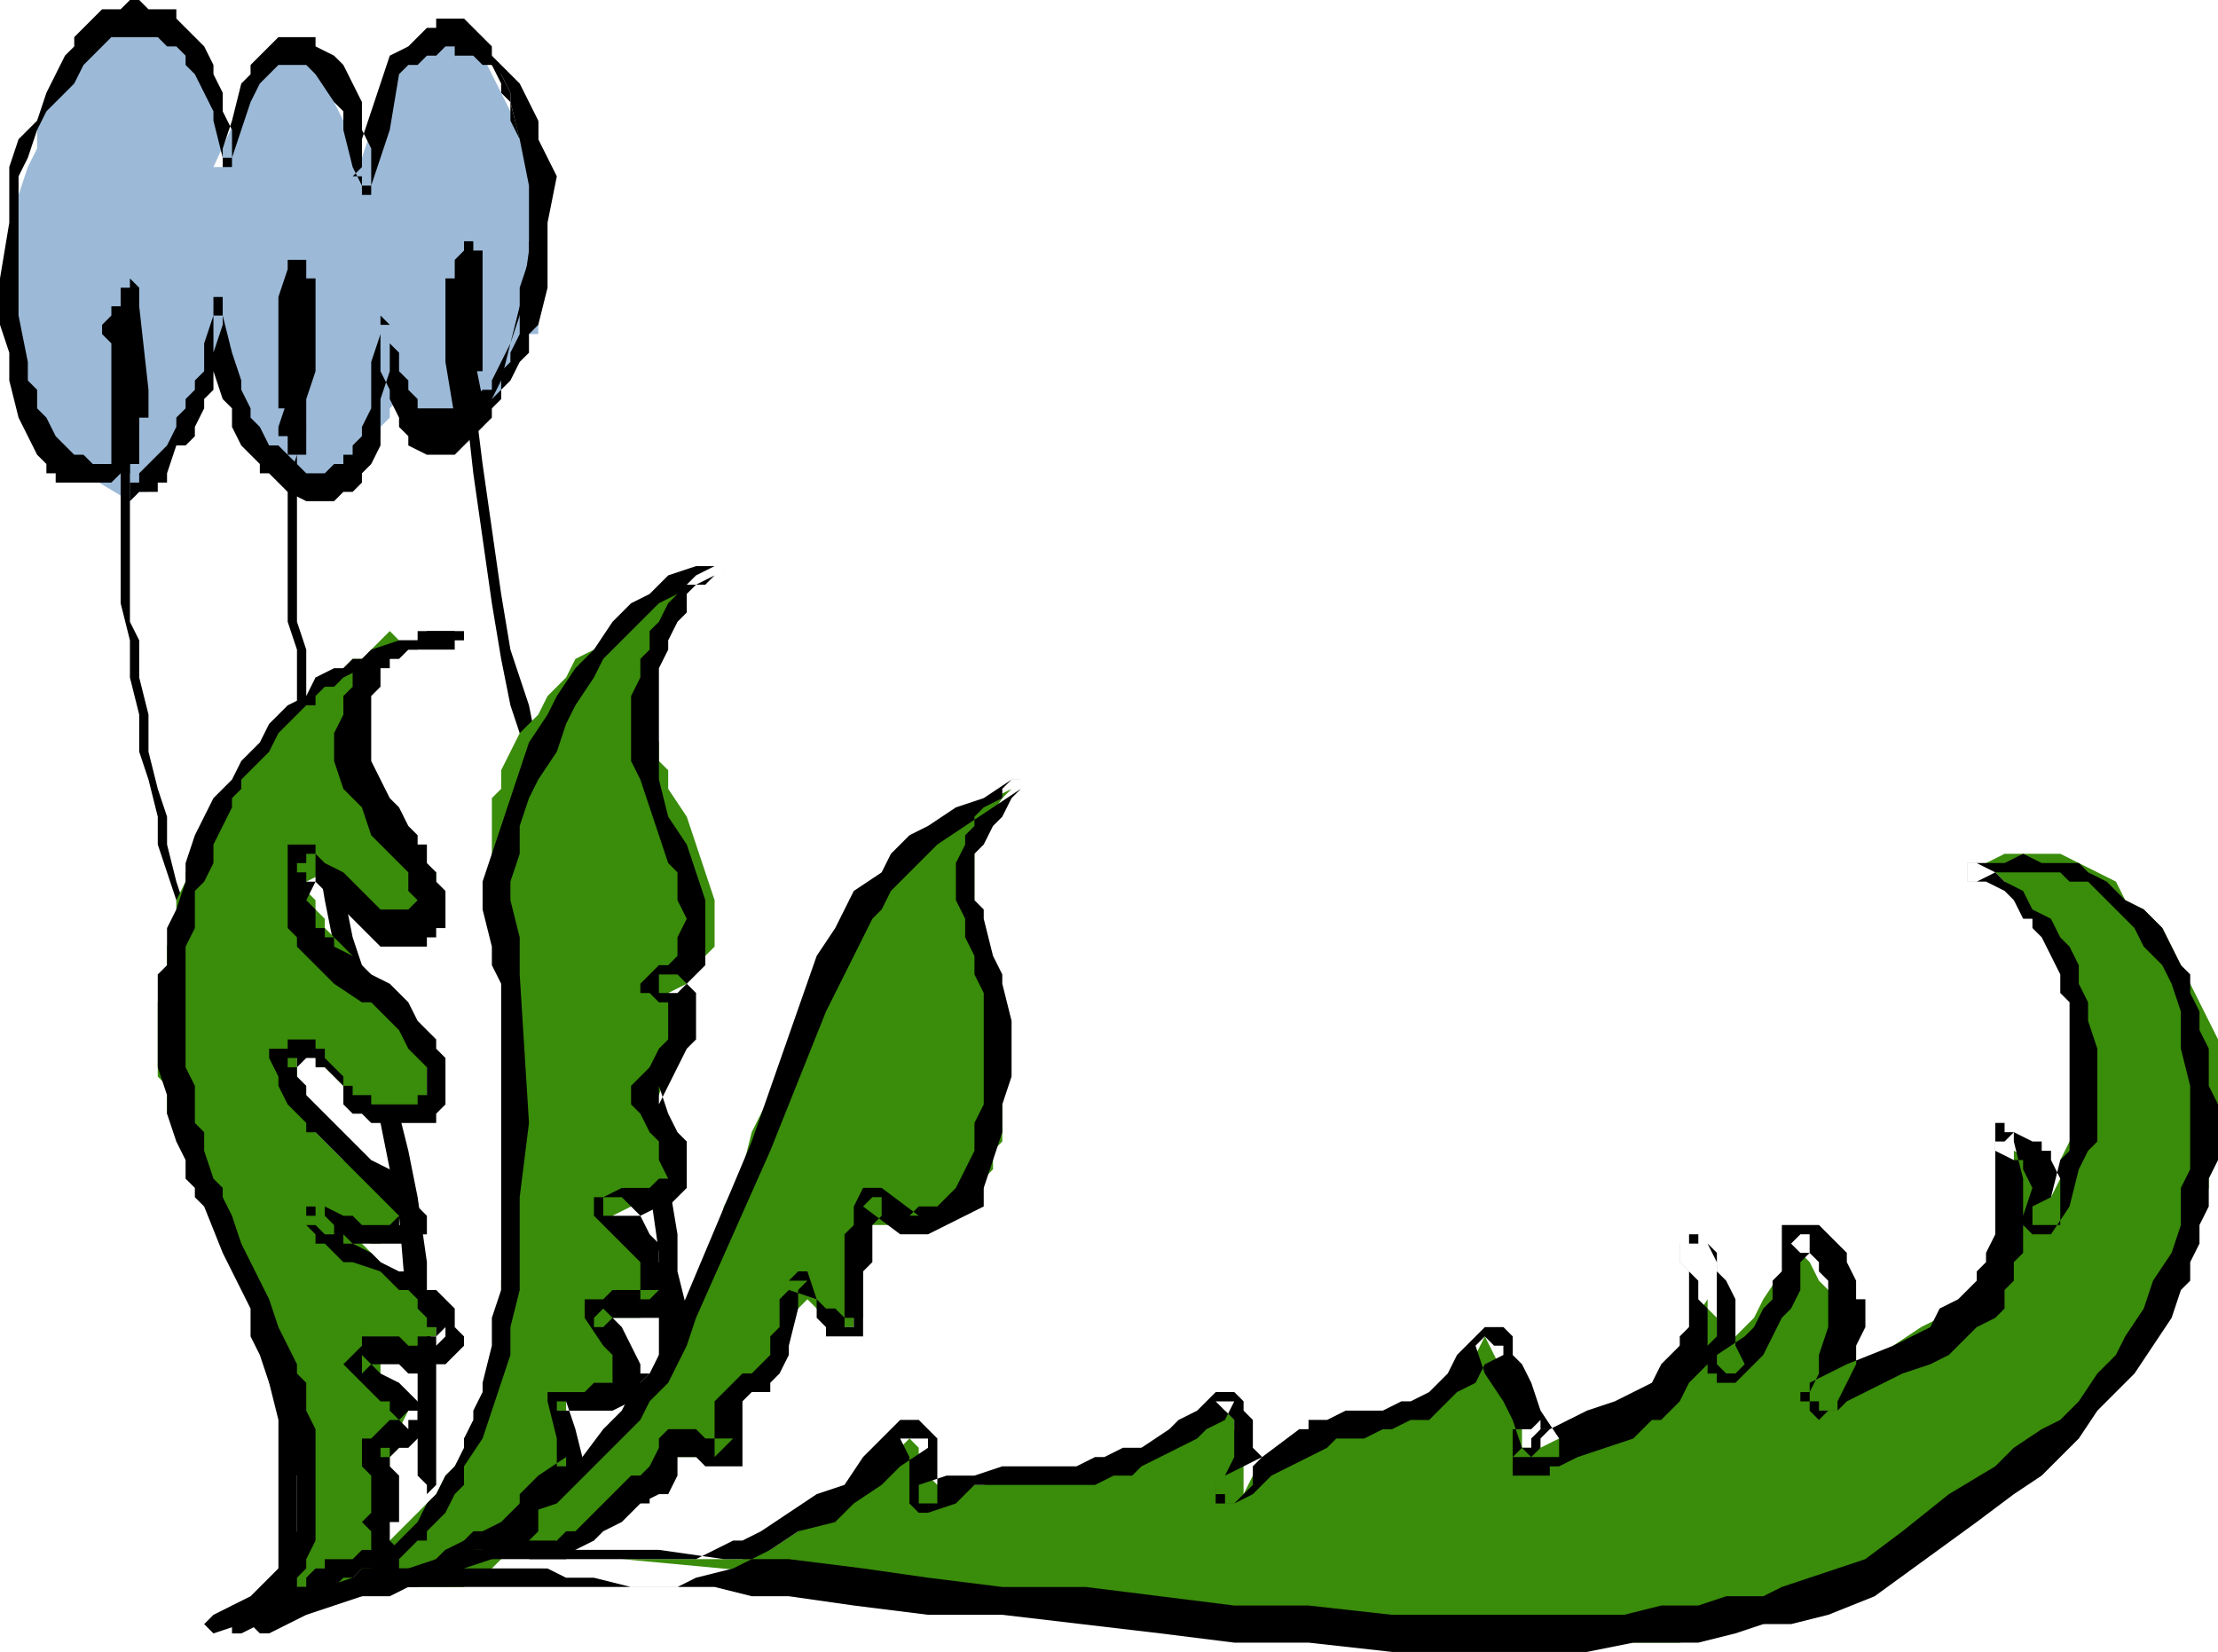
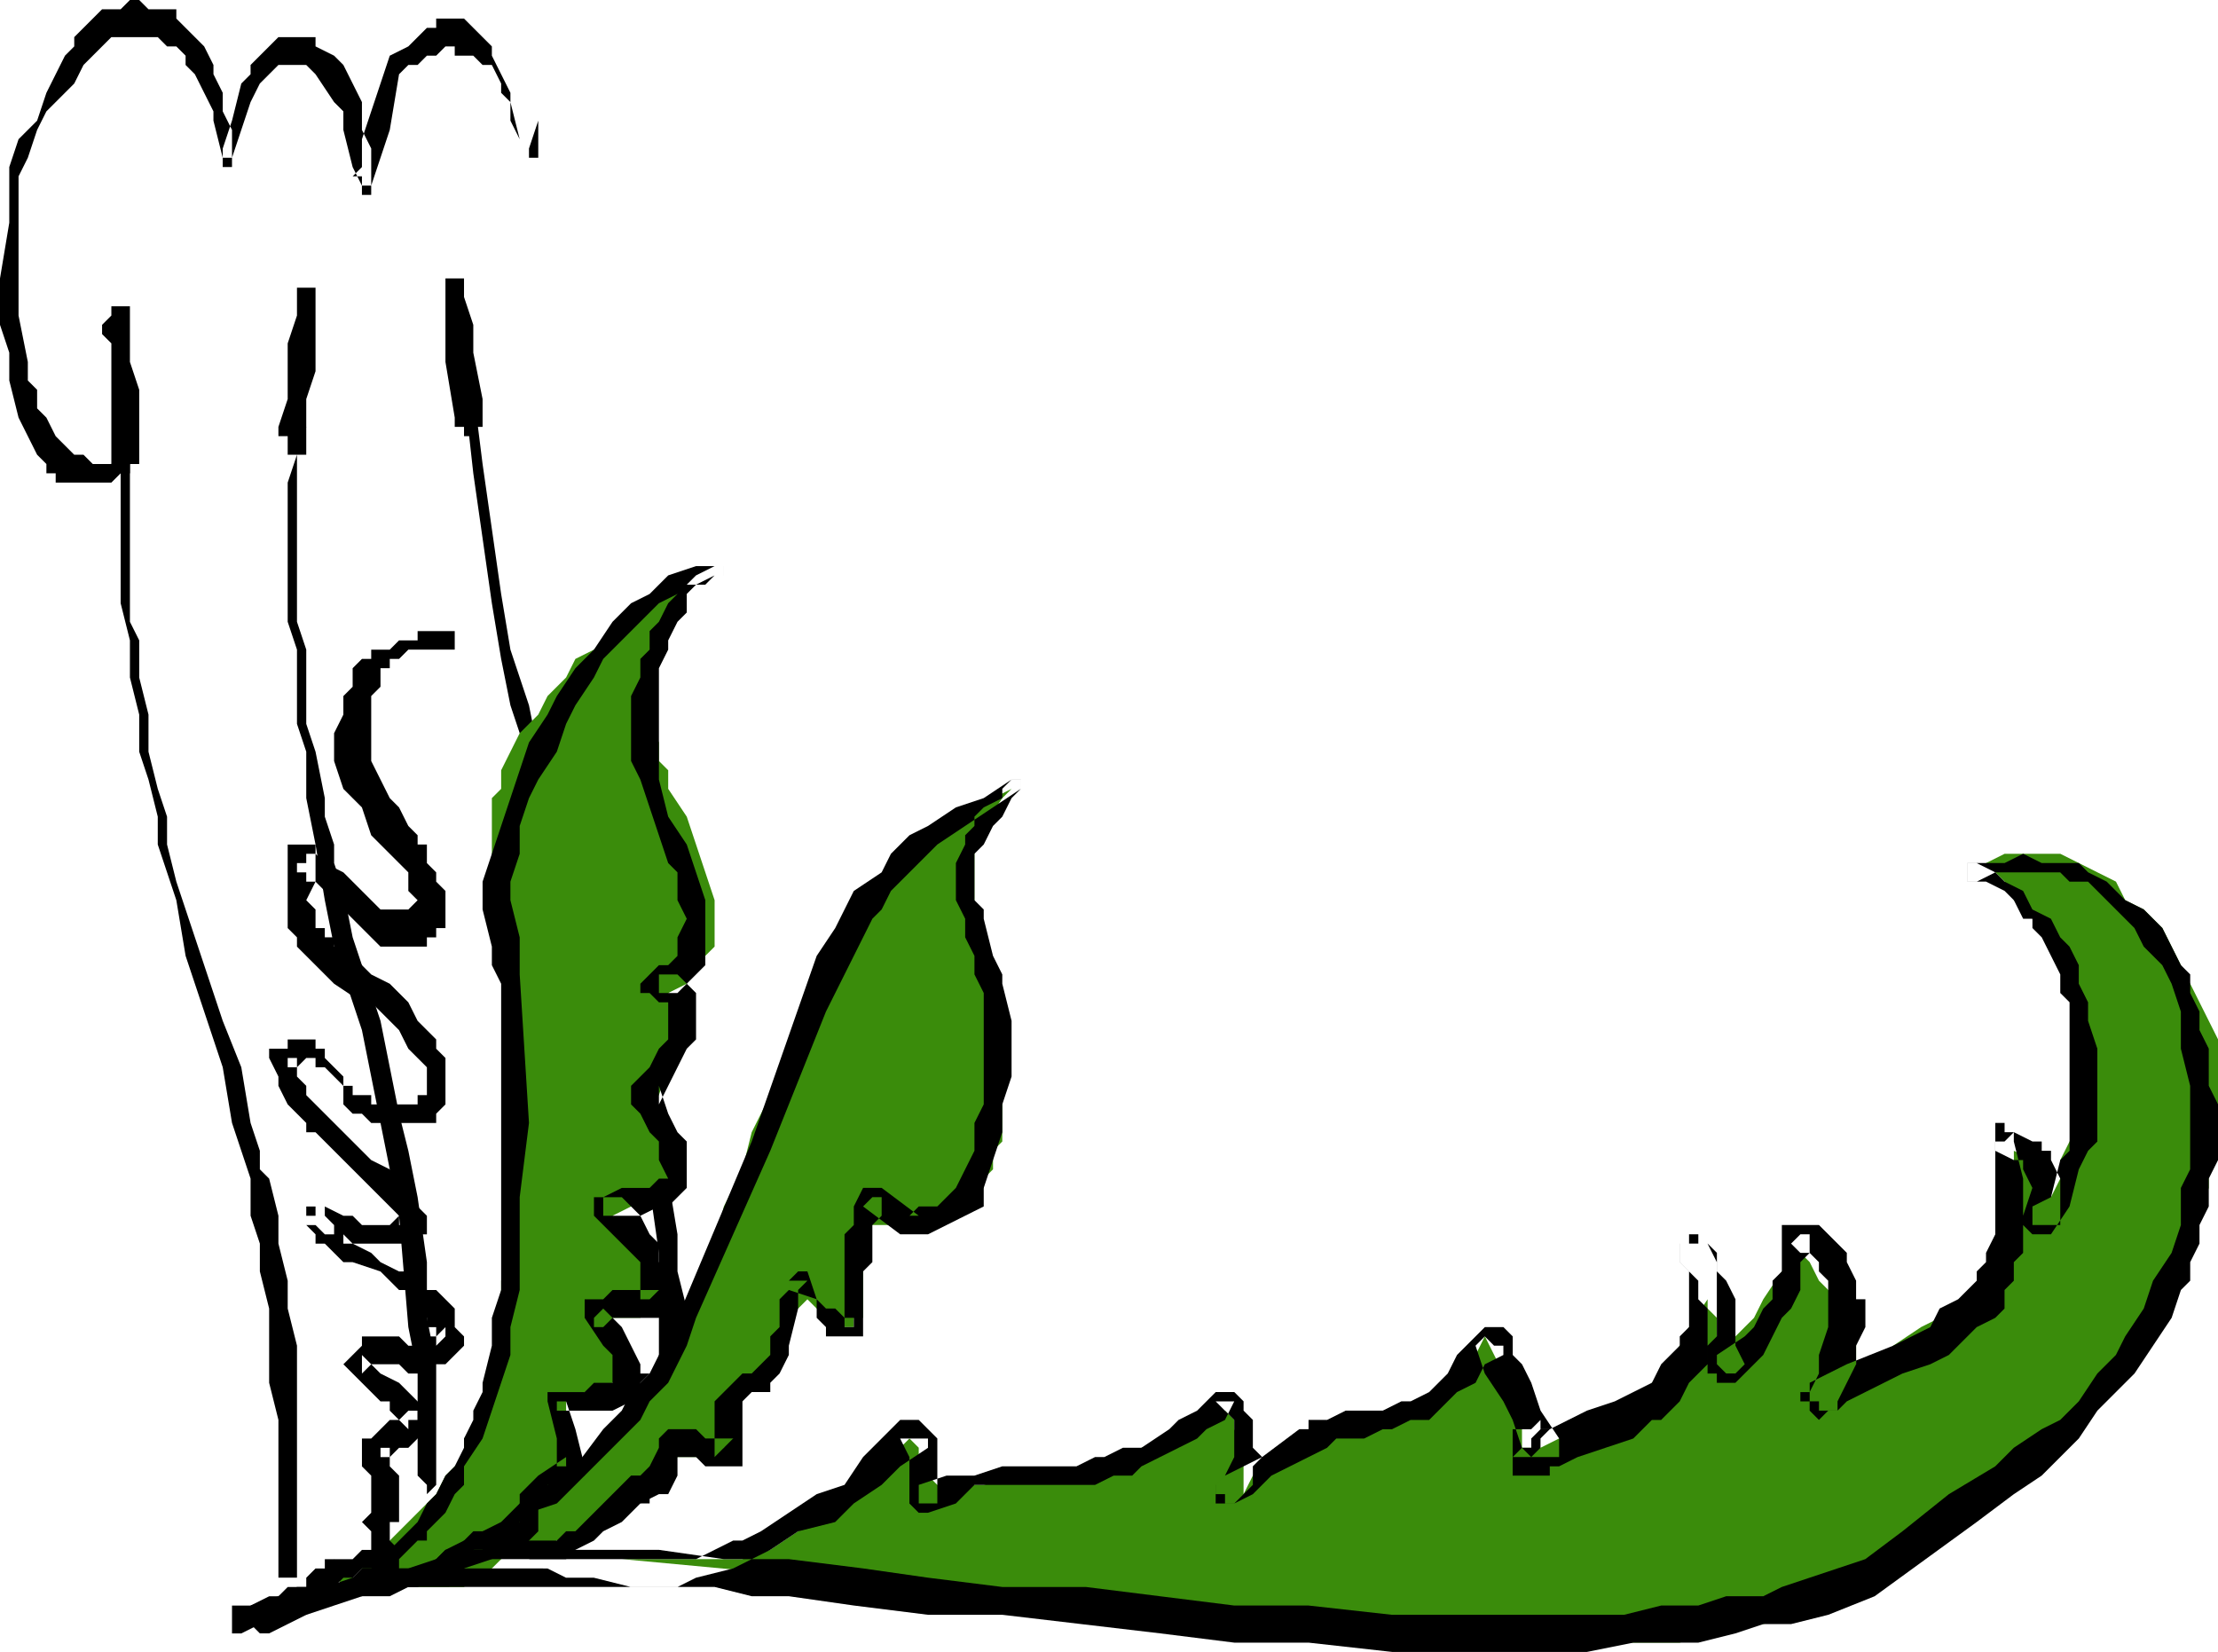
<svg xmlns="http://www.w3.org/2000/svg" width="152.96" height="113.92" fill-rule="evenodd" stroke-linecap="round" preserveAspectRatio="none" viewBox="0 0 239 178">
  <style>.brush1{fill:#000}.pen2{stroke:none}.brush3{fill:#3a8c0b}</style>
-   <path d="m24 14-1-2-1-3-1-2V6l-1-1-1-1h-1l-1-1h-1l-1-1h-1l-1 1h-1l-2 1-1 1-1 1-1 2-1 1-1 2-1 2v3l-1 2-1 3v19l1 3v1l1 1 1 3 1 1 1 1h1v1h1l5 3h1-1l1-1h1v-1h1l1-2v-1l1-1 1-1 1-3 1-3 1-2 1-2 1 2v1l1 3 1 3 1 2v2l1 1 1 1 1 1h4l1-1h1l1-1v-1l1-1 1-1 1-1v-1l1-1v-1l1-1v-3l1 2v2l1 1v1h1v1h3l1-1h2v-1l1-1 1-1v-1l1-2 1-2v-1l1-2v1h1V15h-1l-1-1-1-2-2-4-1-2-1-1-1-1h-3l-1 1-1 1h-1v1l-1 1-1 2-1 2-1 2-1 3-1-2-1-2-1-2-1-2-1-2-2-1-1-1h-2l-6 13h1v-4z" class="pen2" style="fill:#9cbad8" />
  <path d="M14 50v17l1 2v4l1 4v4l1 4 1 3v3l1 4 1 3 2 6 2 6 2 5 1 6 1 3v2l1 1 1 4v3l1 4v3l1 4v25h-2v-17l-1-4v-8l-1-4v-3l-1-3v-4l-1-3-1-3-1-6-2-6-2-6-1-6-2-6v-3l-1-4-1-3v-4l-1-4v-4l-1-4V49h1v1zm19-4-1 3v18l1 3v8l1 3 1 5v2l1 3v2l1 3 1 5 3 9 1 5 1 5 1 4 1 5 1 7v6l1 5v13l-1 1v-1l-1-1v-11l-1-5-1-12-1-5-1-5-2-10-3-9-1-5-1-6-1-5v-5l-1-3v-8l-1-3V52l1-3v-4l1 1zm18-4 1 8 1 7 1 7 1 6 2 6 1 5 2 5 1 5 3 9 2 5 2 5 1 5 2 6 1 6 1 6v4l1 4v8l-1 4v3l-1 1v2l-1 1-1 1v1h-1v-4l1-1v-1l1-1v-20l-1-7-2-6-1-6-2-5-1-5-1-5-3-9-2-5-1-5-2-6-1-5-1-6-1-7-1-7-1-9v-1h1v1z" class="pen2 brush1" />
  <path d="M14 35v4l1 3v8h-1v1h-1l-1-1V37l-1-1v-1l1-1v-1h2v2zm20-1v6l-1 3v6h-2v-2h-1v-1l1-3v-6l1-3v-3h2v3zm16-2 1 3v3l1 5v3h-1v1h-1v-1h-1v-1l-1-6v-9h2v2z" class="pen2 brush1" />
  <path d="m13 51-1 1H6v-1H5v-1l-1-1-1-2-1-2-1-4v-3l-1-3v-5l1-6v-6l1-3 2-2 1-3 1-2 1-2 1-1V4l1-1 1-1 1-1h2l1-1h1l1 1h3v1l1 1 1 1 1 1 1 2v1l1 2v2l1 2v3h-1v-1l1-3 1-4 1-1V7l1-1 1-1 1-1h4v1l2 1 1 1 1 2 1 2v3l1 2v4h-1v-1h-1l1-1v-3l1-3 2-6 2-1 1-1 1-1h1V2h3l1 1 1 1 1 1v1l1 2 1 2v1l1 4v2-2l-1-2v-2l-1-1V9l-1-2h-1l-1-1h-2V5h-1l-1 1h-1l-1 1h-1l-1 1-1 6-2 6v1h-1v-1l-1-2-1-4v-2l-1-1-2-3-1-1h-3l-1 1-1 1-1 2-1 3-1 3v1h-1v-1l-1-4v-1l-1-2-1-2-1-1V6l-1-1h-1l-1-1h-5l-2 2-1 1-1 2-1 1-2 2-1 2-1 3-1 2v15l1 5v2l1 1v2l1 1 1 2 1 1 1 1h1l1 1h2l1-1v1h1l-1 1zm44-35 1-3v-1 5h-1v-1z" class="pen2 brush1" />
-   <path d="m58 30-1-2v2l-1 3-1 4-1 4-1 2v2l-1 1-1 1-1 1-1 1h-3l-2-1v-1l-1-1v-1l-1-2v-1l-1-2v-5h1v5l-1 3v5l-1 2-1 1v1l-1 1h-1l-1 1h-3l-2-1-1-1-1-1h-1v-1l-1-1-1-1-1-2v-2l-1-1-1-3v-6h1v1l-1 3v4l-1 1v1l-1 2v1l-1 1h-1l-1 3v1h-1v1h-2l-1 1v-2h1v-1l1-1 1-1 1-1 1-2v-1l1-1v-1l1-1v-1l1-1v-3l1-3v-2h1v2l1 4 1 3v1l1 2v1l1 1 1 2h1l1 1 1 1 1 1h2l1-1h1v-1h1v-1l1-1v-1l1-2v-5l1-3v-2l1 1v2l1 1v2l1 1v1l1 1v1h4l1-1h1l1-1h1v-1l1-2 1-2 1-3 1-7v-1l1 1v3zm-43 3 1 9v3h-1v1h-1v-1h-1V31h1v-1l1 1v2z" class="pen2 brush1" />
-   <path d="M33 32v4l-1 3v5h-2V32l1-3v-1h2v2h1v1l-1 1zm19-2v10h-1v2h-1l-1-1V28l1-1v-1h1v1h1v3z" class="pen2 brush1" />
-   <path d="m43 69-1 1h-1l-1 1h-2l-1 1-1 1-2 1-1 1-1 1-1 1-1 1-1 1-1 2-1 1-1 1-1 2-1 1-1 1-1 2v2l-1 1-1 2v1l-1 2v2l-1 3v4l-1 2v8l1 1v3l1 1v1l1 1 1 2 1 2 1 2 1 2 1 3 1 2 1 2 1 4 2 4v2l1 3 1 2v4l1 2v6l-1 1v2l-1 2-1 1-1 2-1 1-1 1 2-1 3-1 2-1 2-1h1l1-1 1-1v-1l1-1 1-1v-4h1v-5l1-1v-2l1-2v-2h-1v-1h-1l-1-1v-2h3l1-1h1v-1h1v-3h-1v-1l-2-2-2-1-3-3-2-1-1-1 1 1h2l1 1h1v-1h1l1-1v-2l-1-1v-1h-1l-2-2-2-1-1-1-1-1-1-1v-1l-1-1v-2l-1-2v-2l1-1 1 1h1v1l1 1 1 1 1 2h1l1 1h5v-1l1-1v-5l-1-1v-1l-1-1v-1l-1-1-2-1-1-2-2-1v-1l-1-1-1-1-1-1v-1l-1-1v-1l-1-1v-1l2-1 1 2h1l1 1 1 1h1v1h5v-1h1v-1l1-1v-2l-4-3-1-1-1-2-1-1-1-2-1-1v-3l-1-1v-4h1v-2l1-1v-2l1-1 1-1 1-1 1 1z" class="pen2 brush3" />
  <path d="m37 172 2-3 2-2 2-2 2-2 1-1 1-1 1-2 1-1 1-1v-2l1-1 1-1v-2l1-2v-3l1-1v-7l1-3v-28l-1-4v-4l-1-4v-9l1-1v-2l1-2 1-2 2-2 1-2 2-2 1-2 2-1 2-2 2-1 1-2 2-1h2l1-1-1 3-2 3v1l-1 1v7l1 2v2l1 1v2l2 3 1 3 1 3 1 3v5l-1 1-1 1-1 2-2 1 1 1v1l1 1v2l-1 1v1l-1 1-1 3-1 1v1h1v2l1 1v1l1 1v2l-1 1v1h-1l-1 1h-2l-2 1 2 2 1 1v1l1 1v1l1 1v2l-1 1-1 1h-3v2l1 2v2l-1 1-2 1h-1l-1 1h-1v3l1 2v1l-1 1v1l-1 2-1 1v1l-1 1-1 2-3 2-1 1-1 1h-1l-1 1h-9l-1-1h-2l-1-1-1-1 1 4z" class="pen2 brush3" />
  <path d="m54 165 3-3 3-2 2-2 2-1 3-4 3-3 1-2 1-2 1-2 1-2 1-2 1-2 2-8 2-4 1-4 2-4 1-3 2-4 2-4 2-4 2-3 2-4 3-2 1-2 1-1 2-1 1-1 2-1 1-1 2-1 2-1-1 1-2 3-1 1v9l1 5 1 3 1 3v13l-1 1v2l-1 1v1l-1 1-1 1h-1l-1 1h-1l-1 1h-7v10h-1v1h-2l-1-1-2-2-1 1h-1v3l-1 1-1 2-1 1-2 2v1l-1 1v4h-1v1h-5l-1 1h-1l-1 1-1 2-1 1-1 1-2 1-2 1-2 1h-1l-2 1h-5l1-1v-1zm23 3h3l3-1 3-2 3-2 2-1 1-1 3-2 2-2v-1l1-1 1 1v2l1 1 1 1h5l4-1h4l5-1 4-2 3-1 2-1 2-1h1l1-1 1 1v1l1 2v5l1-2 1-1 2-1 1-1h1l1-1h2l2-1 4-1 1-1h2l1-1h1l1-1h1l1-1 1-1v-1l1-1 1-2 1 2 1 2 1 3 1 2v3h2l2-1h2l1-1 2-1 1-1 1-1 2-1 1-1 1-1 2-3 1-2 2-3v1l1 1v2h2l1-1 1-1 1-2 2-3 1-1 1-1 1 1 1 2 1 1 1 2 1 1 1 1v6l1-1 1-1 2-2 3-2 2-1 3-2 1-1 1-1 1-1v-1h1v-2h1v-10l2 1 1 1v1l1 2 1-2v-2l2-4v-4l1-2v-4l-1-1v-2l-1-1v-2l-1-1-1-2-2-3-2-2-1-2-2-2 2-1h6l2 1 2 1 2 1 1 2 2 1 2 2 1 2 1 2 1 2 1 2 1 2 1 2v12l-1 2v2l-1 3-1 3-1 3-1 1v2l-2 2-1 3-2 2-2 2-2 2-2 2-2 2-4 3-4 4-2 2-3 1-4 3-3 2-2 1-3 1-3 2-3 1h-3l-3 1-3 1h-15l-8-1h-5l-4-1h-7l-75-7h10z" class="pen2 brush3" />
-   <path d="m52 5 1 1 2 2 1 1 1 2 1 2v2l1 2 1 2-1 5v7l-1 4-1 1v2l-1 1-1 2-1 1v1l-1 1-2 1 1-1 1-1 1-1v-2l1-1v-1l1-2v-5l1-3v-8l-1-5-1-4v-1l-1-2-1-1-2-2h1zm-2 64h-4l-1 1h-2l-1 1h-1l-2 1-2 1-1 1h-1l-1 1v1h-1l-1 1-2 2-1 2-1 1-2 2v1l-1 1v1l-1 2-1 2v2l-1 2-1 1v4l-1 2v13l1 2v4l1 1v2l1 3 1 1v1l1 2 1 3 2 4 1 2 1 3 1 2 1 2v1l1 1v3l1 2v12l-1 2v1l-1 1v1l-1 1h-1v1l-1 1-6 2-1-1 1-1 4-2 2-2 1-1 1-1v-2l1-1v-6l-1-1v-4l-1-2v-2l-1-1-1-3-1-2v-3l-1-2-2-4-2-5-1-1v-1l-1-1v-2l-1-2-1-3v-2l-1-3v-10l1-1v-4l1-2 1-3v-2l1-3 1-2 1-2 2-2 1-2 2-2 1-2 1-1 1-1 2-1 1-2 2-1h1l1-1h1l1-1 3-1h2l1-1h4v1z" class="pen2 brush1" />
  <path d="M49 70h-5l-1 1h-1v1h-1v2l-1 1v7l1 2 1 2 1 1 1 2 1 1v1h1v2l1 1v1l1 1v4h-1v1h-1v1h-5l-1-1-1-1-1-1-1-1-1-1-1-1-1-1h-1v-1h-1v-1h1v-1h1v3l-1 2 1 1v2h1v1h1v1l2 1 1 1 1 1 2 1 1 1 1 1 1 2 1 1 1 1v1l1 1v5l-1 1v1h-7l-1-1h-1l-1-1v-2l-1-1-1-1h-1v-1h-1l-1 1h-1v-1h1v2l1 1v1l1 1 1 1 1 1 1 1 1 1 2 2 2 1 1 1 1 1v1l1 1 1 1v2h-1v1h-7l-1-1h-2l-1-1h-1v-1h1v-1h1v1l1 1v1h1v1h1l2 1 1 1 2 1h1l1 1 1 1h1l1 1 1 1v2l1 1v1l-1 1-1 1h-2v1h-2l-1-1h-3l-1 1v-2l1 1 1 1 2 1 1 1 1 1 1 1v2l-2 2h-1l-1 1h-1v-1h1v2l1 1v5h-1v2l1 1-1 1v1h-3l-1 1h-1l-1 1-1 1-1 1-1 1h-1l-2 1h-2l-2 1h-1v-3h2l2-1h1l1-1h2v-1l1-1h1v-1h3l1-1h1v-2l-1-1 1-1v-4l-1-1v-3h1l2-2h1l1-1h1v1h-1v1l-1-1-1-1v-1h-1l-2-2-1-1-1-1 1-1 1-1v-1h4l1 1h1v-1h2l1-1v1l-1 1v-2h-1v-1l-1-1v-1l-1-1h-1l-1-1-1-1-3-1h-1l-1-1-1-1h-1v-1l-1-1v-2h2l2 1h1l1 1h3l1-1h1v1h-1v1-2l-1-1-1-1-1-1-1-1-1-1-2-2-1-1-1-1h-1v-1l-1-1-1-1-1-2v-1l-1-2v-1h2v-1h3v1h1v1l1 1 1 1v1h1v1h2v1h5v-1h1v-3l-1-1-1-1-1-2-2-2-1-1h-1l-3-2-1-1-1-1-1-1-1-1v-1l-1-1v-9h3v1l1 1 2 1 1 1 1 1 1 1 1 1h3l1-1-1-1v-2l-1-1-1-1-2-2-1-3-2-2-1-3v-3l1-2v-2l1-1v-2l1-1h1v-1h2l1-1h2v-1h4v2z" class="pen2 brush1" />
  <path d="m35 172 1-1h1l1-1 1-1h1l1-1 1-1 2-2 1-1 1-2 1-1 1-2 1-1 1-2v-1l1-2v-1l1-2v-1l1-4v-3l1-3v-33l-1-2v-2l-1-4v-3l1-3 1-3 1-3 1-3 1-3 2-3 1-2 2-3 2-2 2-3 2-2 2-1 2-2 3-1h3v1h-1l-2 1-1 1v2l-1 1-1 2v1l-1 2v12l1 4 2 3 1 3 1 3v7l-1 1-1 1-1 1h-2v-2h2l1 1 1 1v5l-1 1-1 2-1 2-1 2v-2l1 3 1 2 1 1v5l-1 1-1 1h-1l-2 1h-4v-2h2l1 1 1 1 1 2 1 1v2h1v5l-1 1h-5l-1 1h-1v-1l1-1 2 2 1 2 1 2v1h1l-1 1v2h-1l-2 1h-6v-1h1l1 3 1 4v1h-1l-3 1v1l-1 1v3l-1 1-1 1h-2l-1 1h-2v-1h1l-1 1-1 1-1 1h-2l-2 1h-2l-4 1h-1v-2h1l3-1h3l2-1 1-1h1l1-1 1-1h3l1-1 1-1v1h-1l1-1v-2l1-1 1-1 3-2v1h-1v-3l-1-4v-1h4l1-1h2v-3l-1-1-2-3v-2h2l1-1h5l-1 1h-1v-4l-1-1-1-1-1-1-2-2v-2h1l2-1h3l1-1h1l-1-2v-2l-1-1-1-2-1-1v-2l1-1 1-1 1-2 1-1v-4h-1l-1-1h-1v-1l1-1 1-1h1l1-1v-2l1-2-1-2v-3l-1-1-1-3-1-3-1-3-1-2v-7l1-2v-2l1-1v-2l1-1 1-2 3-3 2-1h1v1h-1l-1 1h-2l-1 1-2 1-1 1-1 1-2 2-2 2-1 2-2 3-1 2-1 3-2 3-1 2-1 3v3l-1 3v2l1 4v4l1 16-1 8v10l-1 4v3l-1 3-1 3-1 3-2 3v2l-1 1-1 2-1 1-1 1v1h-1l-1 1-1 1v1h-1l-2 1-2 1-2 1-1 1v-1z" class="pen2 brush1" />
  <path d="m46 169 2-2 2-1 2-1 2-1 2-2 2-1 2-2 2-1 3-4 2-2 1-2 2-2 1-2 1-2 1-2 8-19 7-20 2-3 1-2 1-2 3-2 1-2 1-1 1-1 2-1 3-2 3-1 3-2h1v1l-1 1-1 2-1 1-1 2-1 1v5l1 1v1l1 4 1 2v1l1 4v6l-1 3v3l-1 3-1 3v2l-2 1-2 1-2 1h-3l-4-3 1-1h1v2l-1 1v4l-1 1v7h-4v-1l-1-1v-2l-3-1v-1h2l-1 1v2l-1 4v1l-1 2-1 1v1h-2l-1 1v7h-4l-1-1h-2v2l-1 2h-1l-2 1-1 1-1 1-2 1-1 1-2 1-1 1h-8l-3 1h-2v1-1h-1 1l2-1 1-1h2l3-1h4l1-1h1l1-1 1-1 2-2 2-2h2-1l1-1 1-2v-1l1-1h3l1 1h3l-1 1-1 1v-6l1-1 1-1 1-1h1l1-1 1-1v-2l1-1v-3l1-1v-1l1-1h1l1 3 1 1h1l1 1h1v1h-1v-10l1-1v-2l1-2h2l4 3h-1l1-1h2l1-1 1-1 1-2 1-2v-3l1-2v-12l-1-2v-2l-1-2v-2l-1-2v-4l1-2v-1l1-1v-1l1-1 2-1v-1l1-1h1v1l-3 2-3 2-3 2-2 2-1 1-1 1-1 1-1 2-1 1-1 2-2 4-2 4-2 5-4 10-4 9-4 9-1 3-1 2-1 2-2 2-1 2-2 2-2 2-2 2-1 1-2 2-3 1-2 2-4 2-2 1-3 1v1-1h-1 1z" class="pen2 brush1" />
  <path d="m49 169 2-1h24l2-1 2-1h1l2-1 3-2 3-2 3-1 2-3 2-2 2-2h2l1 1 1 1v7h-2v-2l3-1h3l3-1h8l2-1h1l2-1h2l3-2 1-1 2-1 1-1 1-1h1v-1 1h1l1 1v1l1 1v3l1 1-1 1v2l-1 1-1 1h-1v-1h-1v-1l1-1 2-1 2-1 4-3h1v-1h2l2-1h4l2-1h1l2-1 2-2 1-2 1-1 1-1 1-1h2l1 1v2l1 1 1 2 1 3 2 3v2h-5v-1h1l1-1v1h-1l-1 1v-1h1l1-1 1-1h1l4-2 3-1 2-1 2-1 1-2 1-1 1-1v-1l1-1v-6l-1-1v-2h1v-1h1v1h1l1 1v2l1 1 1 2v5l1 2-1 1h-1l-1-1v-1l3-2 1-1 1-2 1-1v-2l1-1v-5h4l1 1 1 1 1 1v1l1 2v2h1v3l-1 2v2l-1 2-1 2v1h-2v-1h-1v-2l2-1 2-1 5-2 2-1 2-1 1-2 2-1 1-1 1-1v-1l1-1v-1l1-2v-12h1v1h1l2 1h1v1h1v1l1 2v5h-3v-2l2-1 1-4 1-1v-16l-1-1v-2l-1-2-1-2-1-1v-1h-1l-1-2-1-1-2-1h-2v-2h4l2-1 2 1h4l1 1 2 1 1 1 1 1 2 1 1 1 1 1 1 2 1 2 1 1v2l1 2v2l1 2v4l1 2v6l-1 2v3l-1 2v2l-1 2v2l-1 1-1 3-2 3-2 3-2 2-2 2-2 3-2 2-2 2-3 2-4 3-11 8-5 2-4 1h-3l-3 1-4 1h-7l-5 1h-21l-9-1h-8l-8-1-17-2h-8l-8-1-7-1h-4l-4-1H44l-2 1h-3l-3 1-3 1-2 1-2 1h-1l-1-1v-2l3-1 2-1h3l3-1 3-1h3l3-1h10l3-1h11l7 1h7l8 1 7 1 8 1h9l8 1 8 1h8l9 1h25l4-1h4l3-1h4l2-1 3-1 3-1 3-1 4-3 5-4 5-3 2-2 3-2 2-1 2-2 2-3 2-2 1-2 2-3 1-3 2-3 1-3v-4l1-2v-9l-1-4v-4l-1-3-1-2-1-1-1-1-1-2-1-1-1-1-1-1-1-1-1-1h-2l-1-1h-7l-2 1h-1v-2h1l2 1 1 1 2 1 1 2 2 1 1 2 1 1 1 2v2l1 2v2l1 3v10l-1 1-1 2-1 4-2 3h-2l-1-1v-1l1-3-1-2v-1h-1l-2-1v-1h1l1-1v1l1 4v8l-1 1v2l-1 1v2l-1 1-2 1-1 1-2 2-2 1-3 1-2 1-2 1-2 1-1 1h-1l-1 1-1-1v-1h-1v-1h1l1-2v-2l1-3v-5l-1-1v-1l-1-1h-1l-1-1 1-1h1v2l-1 1v3l-1 2-1 1-1 2-1 2-3 3h-2v-1h-1v-7l-1-1v-2l-1-1-1-1v-2h3l1 2v8l-1 1v2l-2 2-1 2-1 1-1 1h-1l-1 1-1 1-6 2-2 1h-1v1h-4v-5h2l1-1v1h1l-1 1v1l-1 1-1-1-1-3-1-2-2-3-1-3 1-1 1 1h1v1l-2 1-1 2-2 1-1 1-1 1-1 1h-2l-2 1h-1l-2 1h-3l-1 1-2 1-4 2-2 2-2 1h-2v-2l1-1 1-2v-4l-1-1-1-1h2l-1 2-2 1-1 1-2 1-4 2-1 1h-2l-2 1h-13l-2 2-3 1h-1l-1-1v-5l-1-2h3v1l-3 2-2 2-3 2-2 2-4 1-3 2-4 2-4 1-2 1h-5l-4-1h-3l-2-1H49z" class="pen2 brush1" />
</svg>